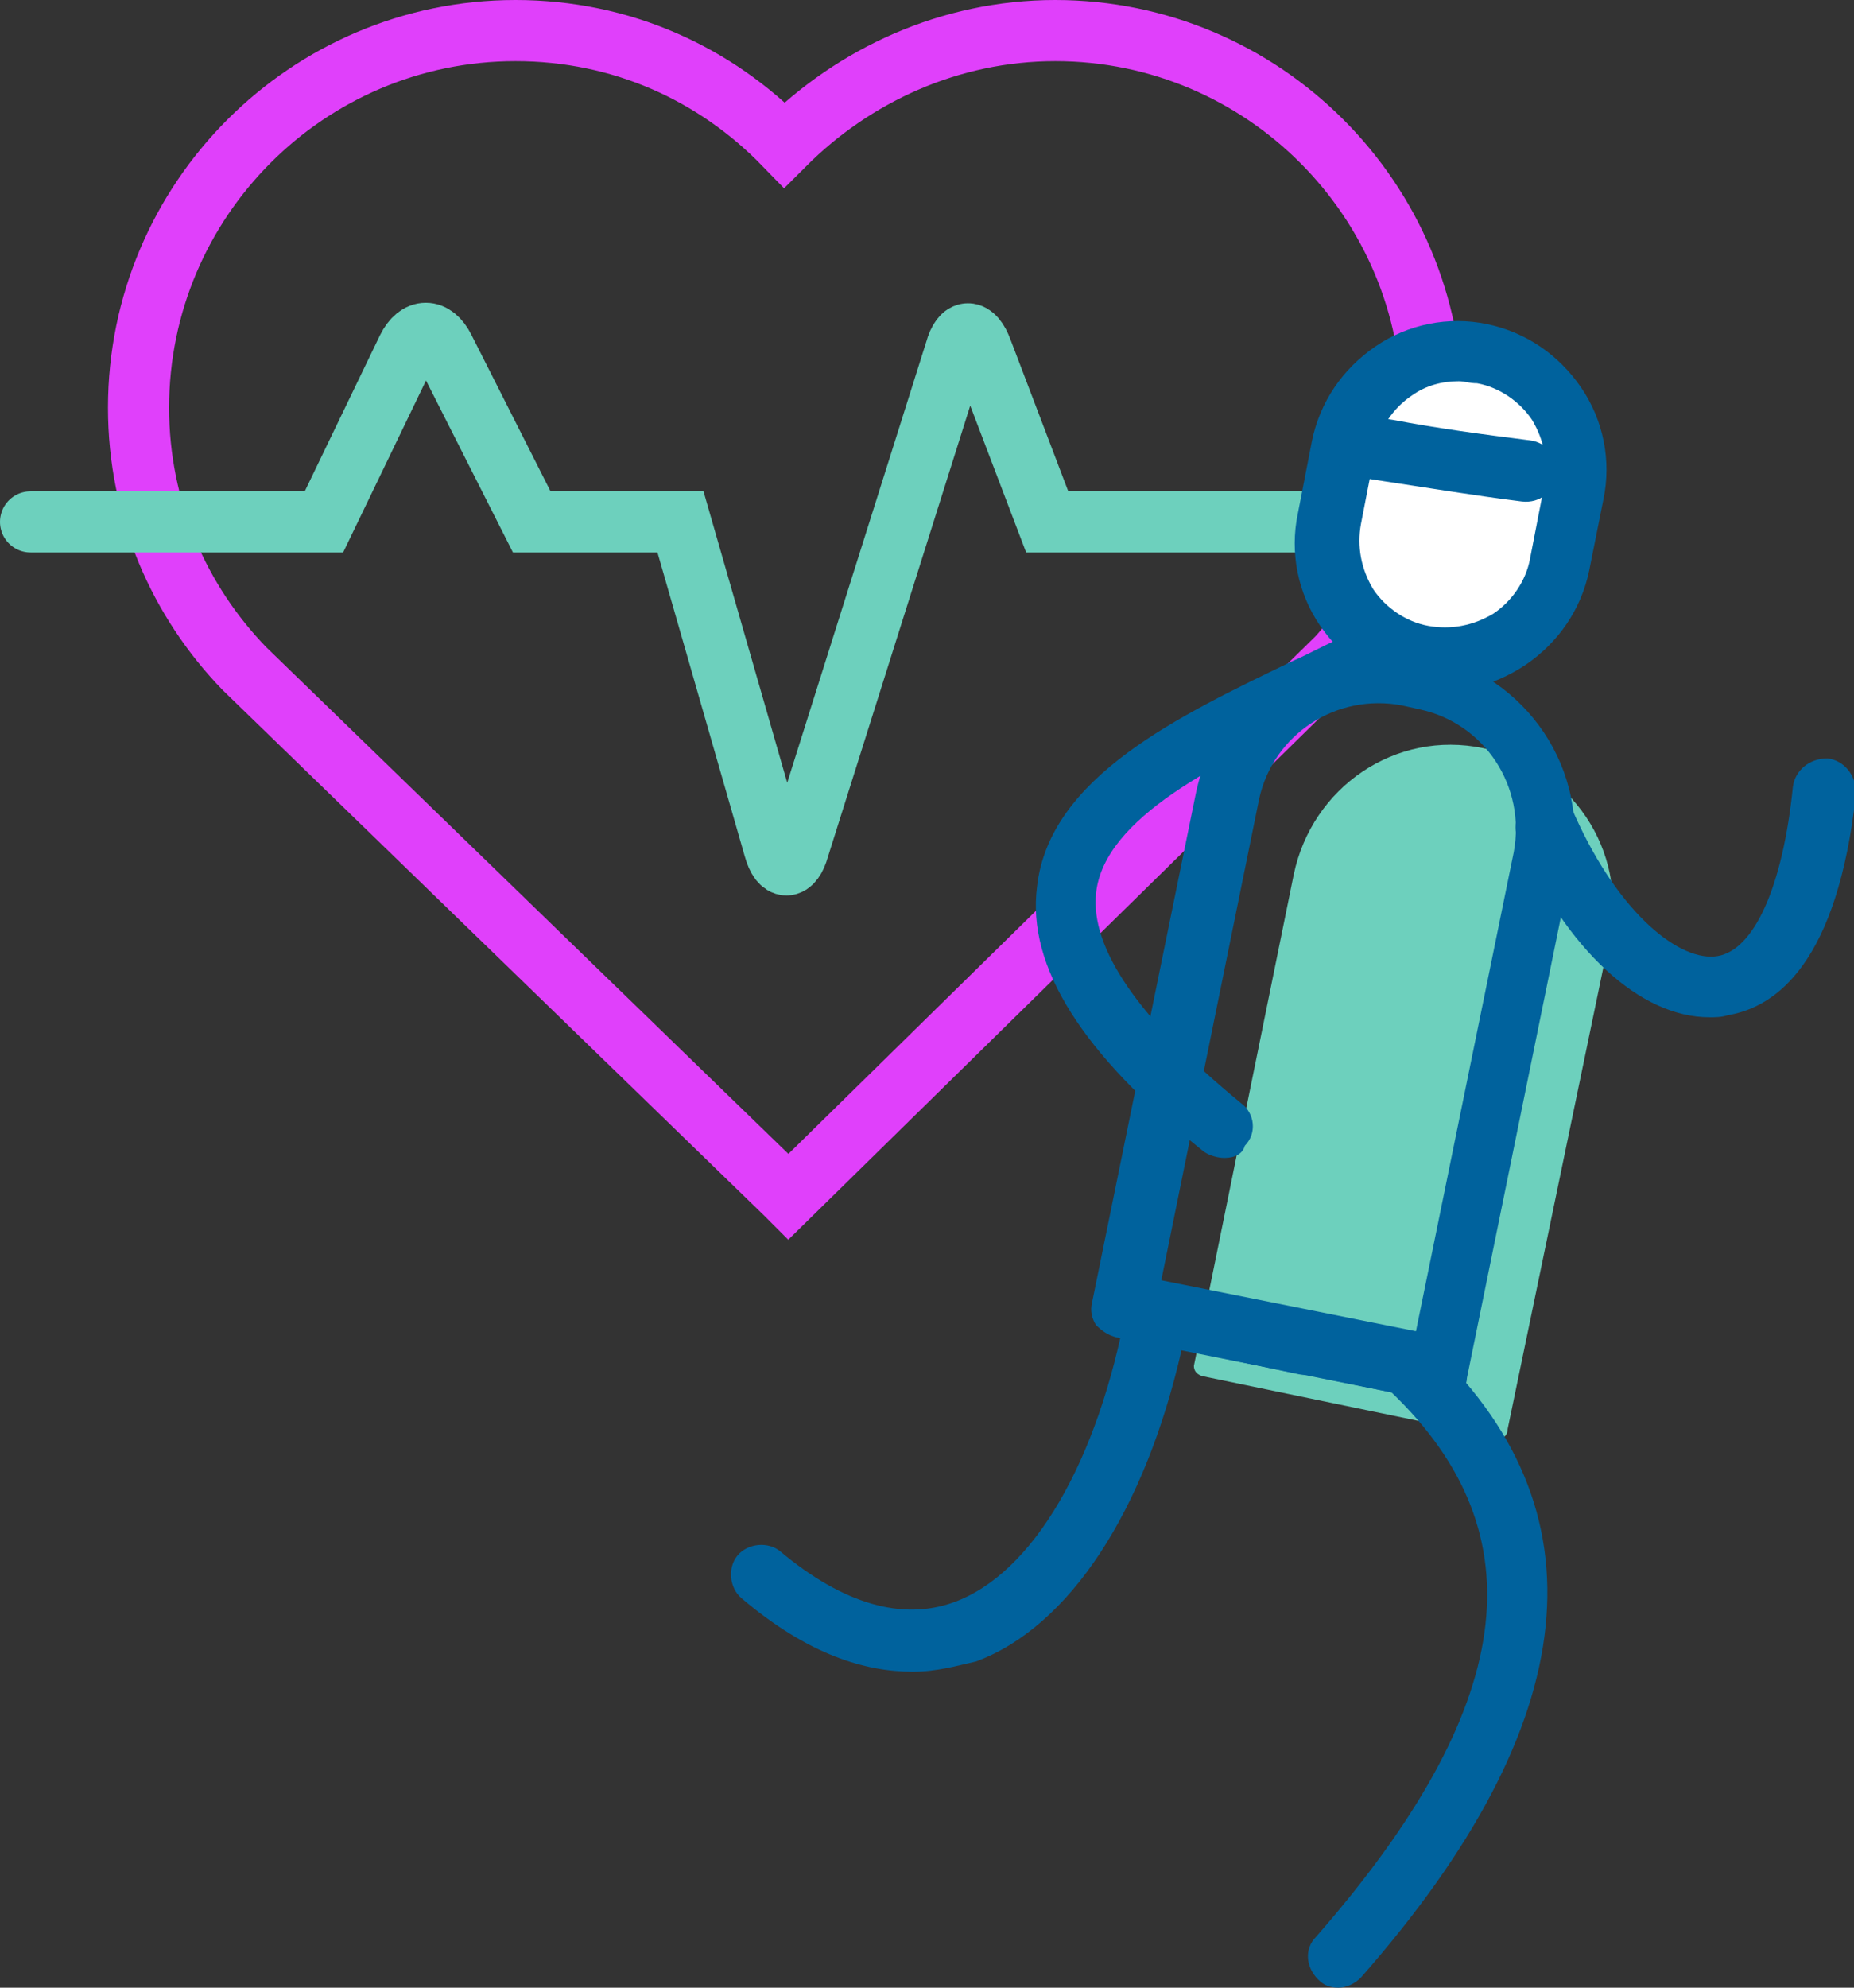
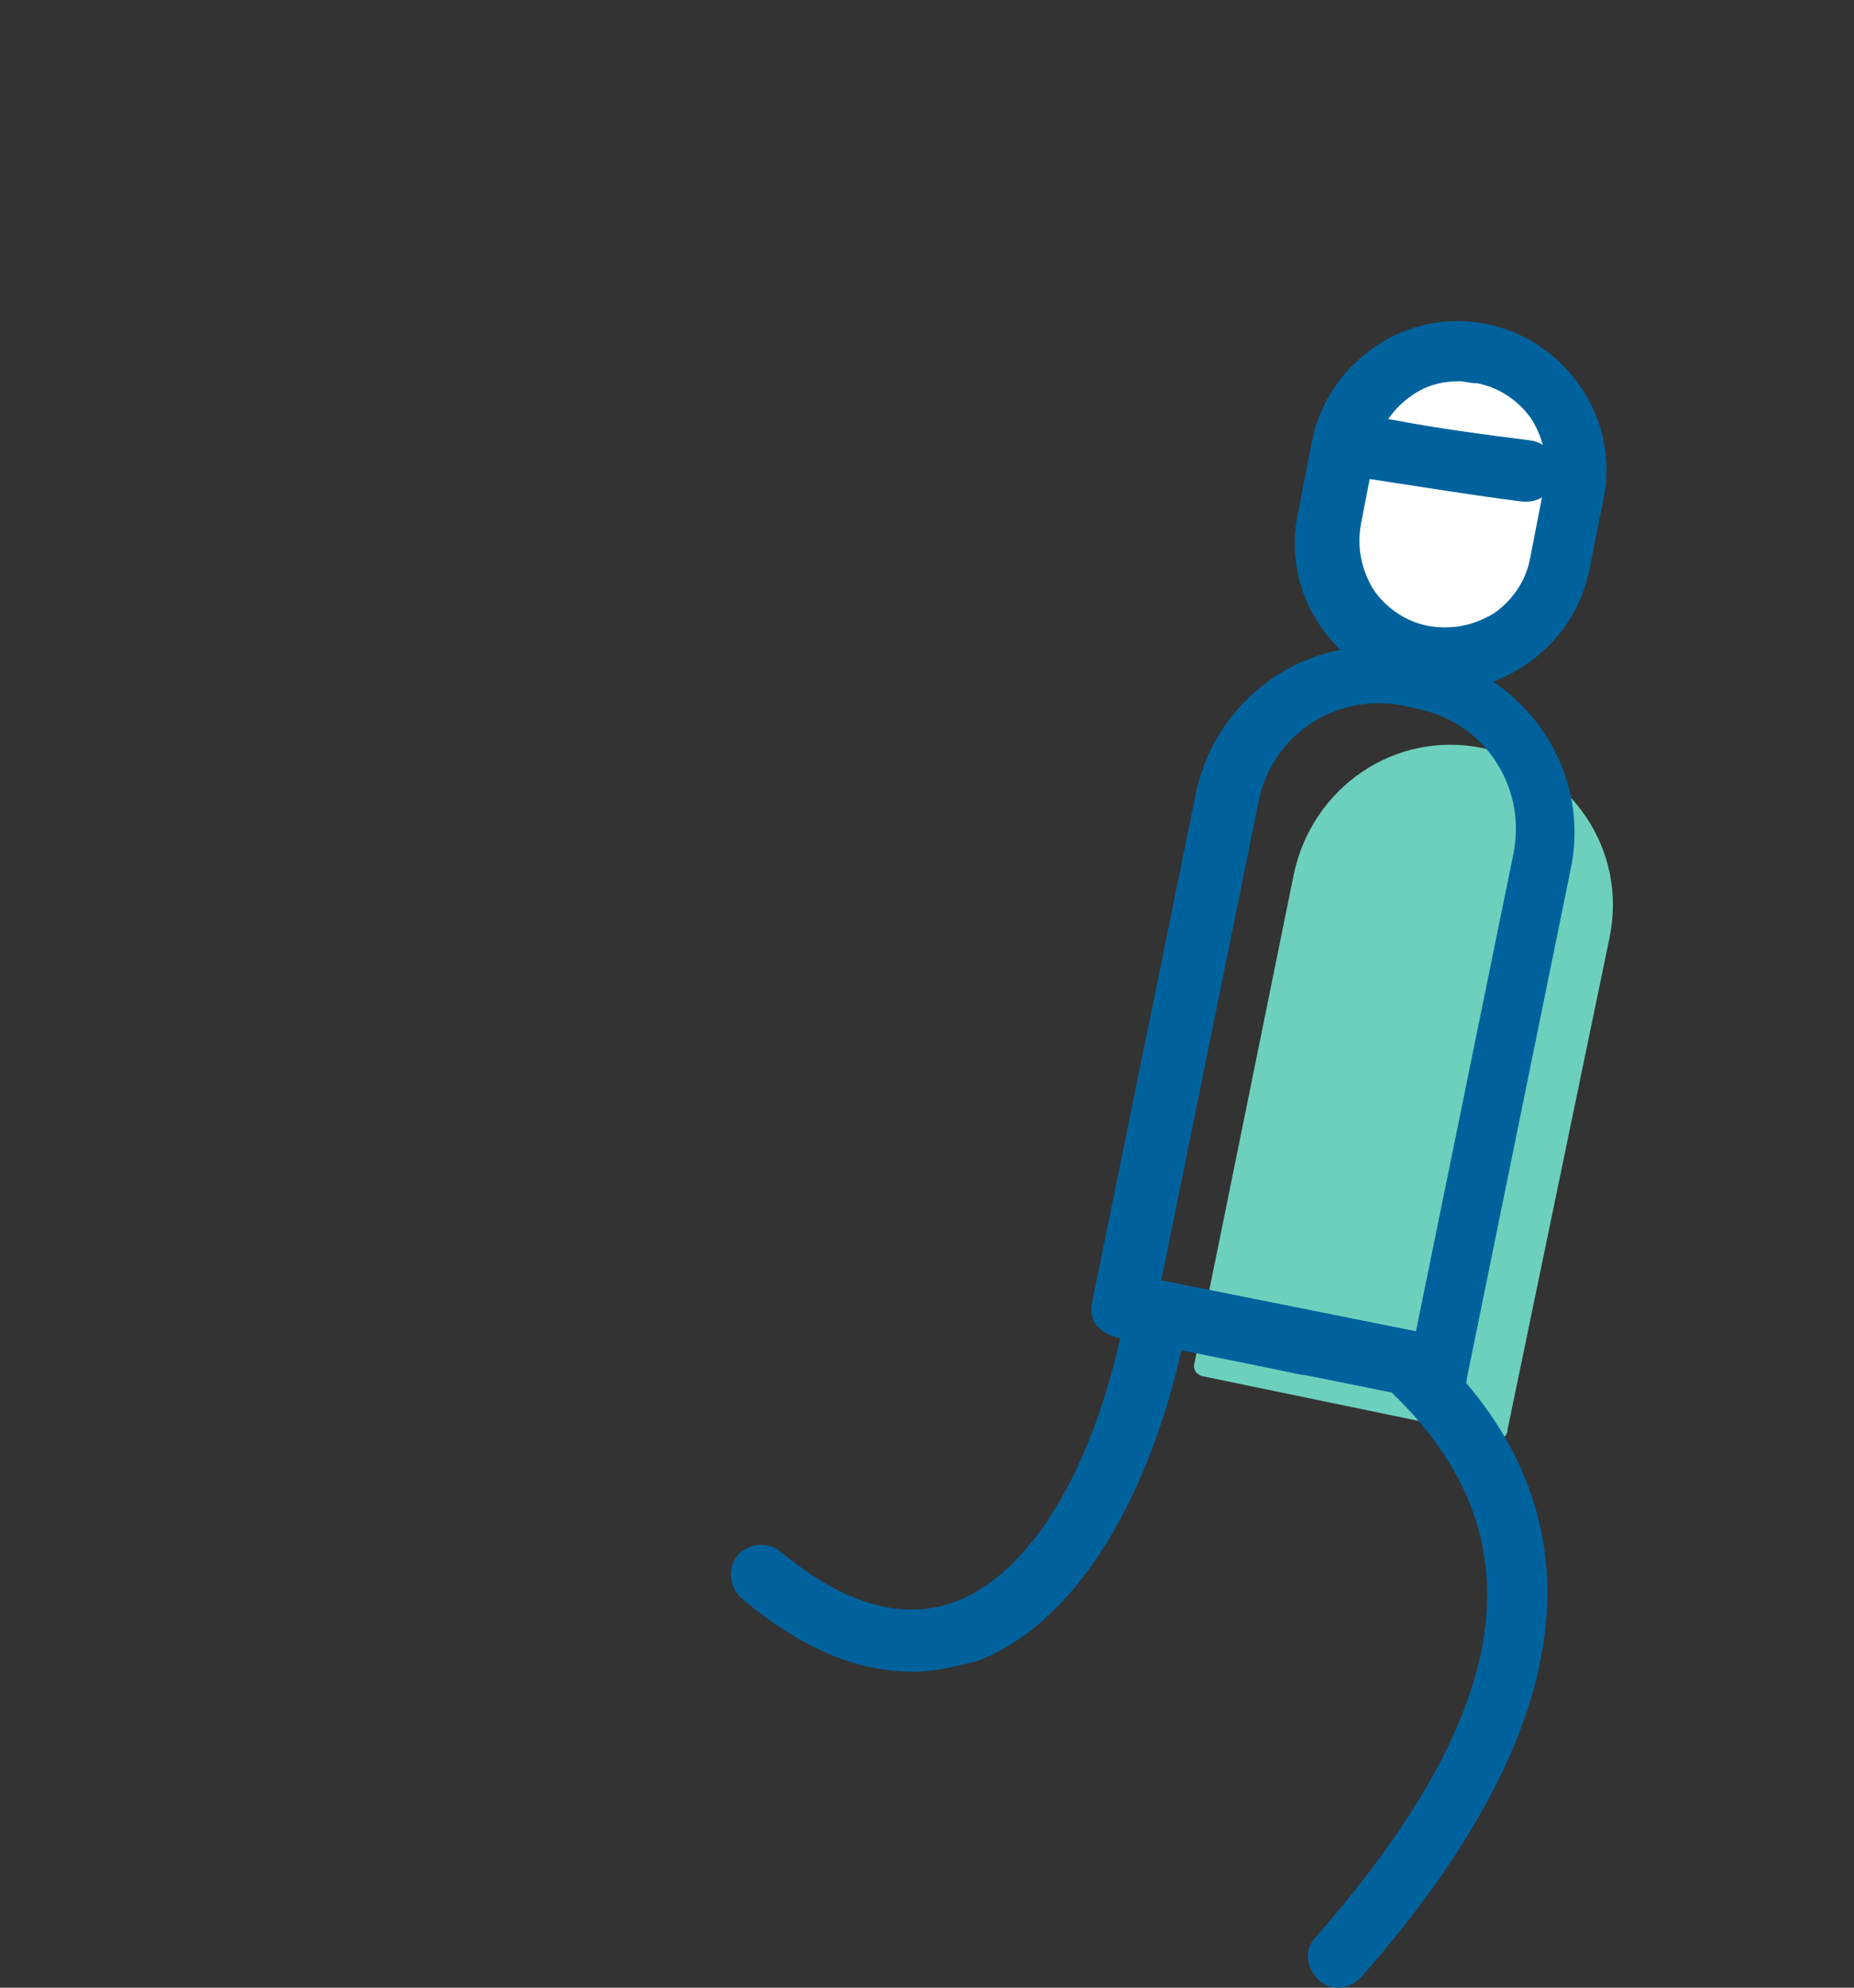
<svg xmlns="http://www.w3.org/2000/svg" version="1.1" id="Laag_1" x="0px" y="0px" viewBox="0 0 91 97.5" style="enable-background:new 0 0 91 97.5;" xml:space="preserve">
  <rect x="0" y="0" width="91" height="97.5" fill="#333333" stroke="none" />
  <style type="text/css"> .st0{fill:none;stroke:#E040FB;stroke-width:3;stroke-linecap:round;stroke-miterlimit:10;} .st1{fill:none;stroke:#6DD0BD;stroke-width:3;stroke-linecap:round;stroke-miterlimit:10;} .st2{fill-rule:evenodd;clip-rule:evenodd;fill:#6DD0BD;} .st3{fill:#00629D;} .st4{fill-rule:evenodd;clip-rule:evenodd;fill:#FFFFFF;} </style>
  <g id="XMLID_00000040556504686447124390000003789304182921809797_">
-     <path id="XMLID_00000013185903162606403300000018330953253118861483_" class="st0" d="M70.3,20C70.3,9.8,62,1.5,51.8,1.5 c-5.2,0-9.9,2.2-13.3,5.6c-3.4-3.5-8-5.6-13.2-5.6C15.1,1.5,6.8,9.8,6.8,20c0,5,2,9.5,5.2,12.8l26.5,25.7l0.2,0.2l26.9-26.4 c0.3-0.3,1.1-1.3,1.1-1.3C68.9,27.8,70.3,24,70.3,20z" />
-     <path id="XMLID_00000100346761695643010300000016878484060296840629_" class="st1" d="M1.5,25.6h14.4l4.1-8.5c0.5-1,1.3-1,1.8,0 l4.3,8.5h7.3l4.6,16c0.3,1.1,0.9,1.1,1.2,0l7.7-24.4c0.3-1.1,0.9-1.1,1.3,0l3.2,8.4h18" />
-   </g>
+     </g>
  <g>
    <g>
      <g>
        <path class="st2" d="M59,67.5l14.5,3c0.3,0.1,0.5-0.1,0.5-0.4L79,46c0.9-4.3-1.9-8.4-6.2-9.3h0c-4.3-0.9-8.4,1.9-9.3,6.2 l-4.9,24.1C58.6,67.2,58.7,67.4,59,67.5z" />
      </g>
      <g>
        <path class="st3" d="M70.6,68.7c-0.1,0-0.2,0-0.3,0l-15.5-3.1c-0.4-0.1-0.7-0.3-1-0.6c-0.2-0.3-0.3-0.7-0.2-1.1l5.1-25 c1-4.8,5.7-8,10.5-7l0.9,0.2c4.8,1,8,5.7,7,10.5l-5.1,25C72,68.2,71.3,68.7,70.6,68.7z M57,62.8l12.5,2.5l4.8-23.5 c0.6-3.2-1.4-6.3-4.6-7l-0.9-0.2c-3.2-0.6-6.3,1.4-7,4.6L57,62.8z" />
      </g>
    </g>
    <g>
-       <path class="st3" d="M83.9,49.9c-3.4,0-7-3.3-9.4-8.7c-0.3-0.8,0-1.7,0.8-2c0.8-0.3,1.7,0,2,0.8c2.2,4.9,5.2,7.2,7,6.9 c1.8-0.3,3.2-3.4,3.7-8.3c0.1-0.8,0.8-1.4,1.7-1.4c0.8,0.1,1.4,0.8,1.4,1.7c-0.9,8.3-3.9,10.5-6.3,10.9 C84.5,49.9,84.2,49.9,83.9,49.9z" />
-     </g>
+       </g>
    <g>
      <g>
        <path class="st3" d="M44.8,82c-2.3,0-5.1-0.8-8.4-3.6c-0.6-0.5-0.7-1.5-0.2-2.1c0.5-0.6,1.5-0.7,2.1-0.2c3.1,2.6,6,3.4,8.5,2.5 c3.9-1.4,7.1-6.9,8.5-14.5c0.1-0.4,0.3-0.8,0.6-1c0.3-0.2,0.8-0.3,1.2-0.2l7.2,1.5c0.8,0.2,1.4,1,1.2,1.8c-0.2,0.8-1,1.4-1.8,1.2 L58,66.2c-1.8,7.9-5.5,13.6-10.1,15.3C47,81.7,46,82,44.8,82z" />
      </g>
      <g>
        <path class="st3" d="M65.7,97.5c-0.4,0-0.7-0.1-1-0.4c-0.6-0.6-0.7-1.5-0.1-2.1c9.8-11.2,11-19.7,3.7-26.7l-6.8-1.4 c-0.8-0.2-1.4-1-1.2-1.8c0.2-0.8,1-1.3,1.8-1.2l7.2,1.5c0.3,0.1,0.5,0.2,0.7,0.4c8.9,8.2,7.8,18.7-3.2,31.2 C66.5,97.3,66.1,97.5,65.7,97.5z" />
      </g>
    </g>
    <g>
      <g>
        <path class="st4" d="M69.7,32.2L69.7,32.2c3.1,0.6,6.2-1.4,6.8-4.5l0.7-3.6c0.6-3.1-1.4-6.2-4.5-6.8h0c-3.1-0.6-6.2,1.4-6.8,4.5 l-0.7,3.6C64.6,28.5,66.6,31.6,69.7,32.2z" />
      </g>
      <g>
        <path class="st3" d="M70.9,33.9c-0.5,0-1,0-1.5-0.1l0,0c-1.9-0.4-3.5-1.5-4.6-3.1c-1.1-1.6-1.5-3.6-1.1-5.5l0.7-3.6 c0.4-1.9,1.5-3.5,3.1-4.6c1.6-1.1,3.6-1.5,5.5-1.1c1.9,0.4,3.5,1.5,4.6,3.1c1.1,1.6,1.5,3.6,1.1,5.5L78,28 c-0.4,1.9-1.5,3.5-3.1,4.6C73.7,33.4,72.3,33.9,70.9,33.9z M71.6,18.7c-0.8,0-1.6,0.2-2.3,0.7c-0.9,0.6-1.6,1.6-1.8,2.7l-0.7,3.6 c-0.2,1.1,0,2.2,0.6,3.2c0.6,0.9,1.6,1.6,2.7,1.8l0,0c1.1,0.2,2.2,0,3.2-0.6c0.9-0.6,1.6-1.6,1.8-2.7l0.7-3.6 c0.2-1.1,0-2.2-0.6-3.2c-0.6-0.9-1.6-1.6-2.7-1.8C72.1,18.8,71.9,18.7,71.6,18.7z" />
      </g>
    </g>
    <g>
-       <path class="st3" d="M60.1,56.8c-0.3,0-0.7-0.1-1-0.3c-6-4.8-8.7-9.1-8.2-13c0.6-5.4,7-8.4,12.6-11.1c0.7-0.3,1.4-0.7,2.1-1 c0.8-0.4,1.7-0.1,2,0.7c0.4,0.8,0.1,1.7-0.7,2c-0.7,0.3-1.4,0.7-2.2,1c-4.9,2.3-10.5,5-10.9,8.7c-0.3,2.7,2.1,6.2,7.1,10.3 c0.7,0.5,0.8,1.5,0.2,2.1C61,56.6,60.6,56.8,60.1,56.8z" />
-     </g>
+       </g>
    <g>
      <g>
        <g>
-           <path class="st4" d="M70.9,38.9l-0.3,1.3L70.9,38.9z" />
-         </g>
+           </g>
      </g>
    </g>
    <g>
      <g>
        <path class="st4" d="M75,23.1c-2.9-0.3-5.6-0.8-8.1-1.2L75,23.1z" />
      </g>
      <g>
        <path class="st3" d="M66.3,23.3c-0.6-0.3-1-0.9-0.9-1.6c0.1-0.8,0.9-1.4,1.7-1.3l1.3,0.2c2.1,0.4,4.3,0.7,6.7,1 c0.8,0.1,1.4,0.8,1.3,1.7c-0.1,0.8-0.8,1.4-1.7,1.3c-2.4-0.3-4.8-0.7-6.8-1l-1.3-0.2C66.6,23.4,66.5,23.4,66.3,23.3z" />
      </g>
    </g>
  </g>
</svg>